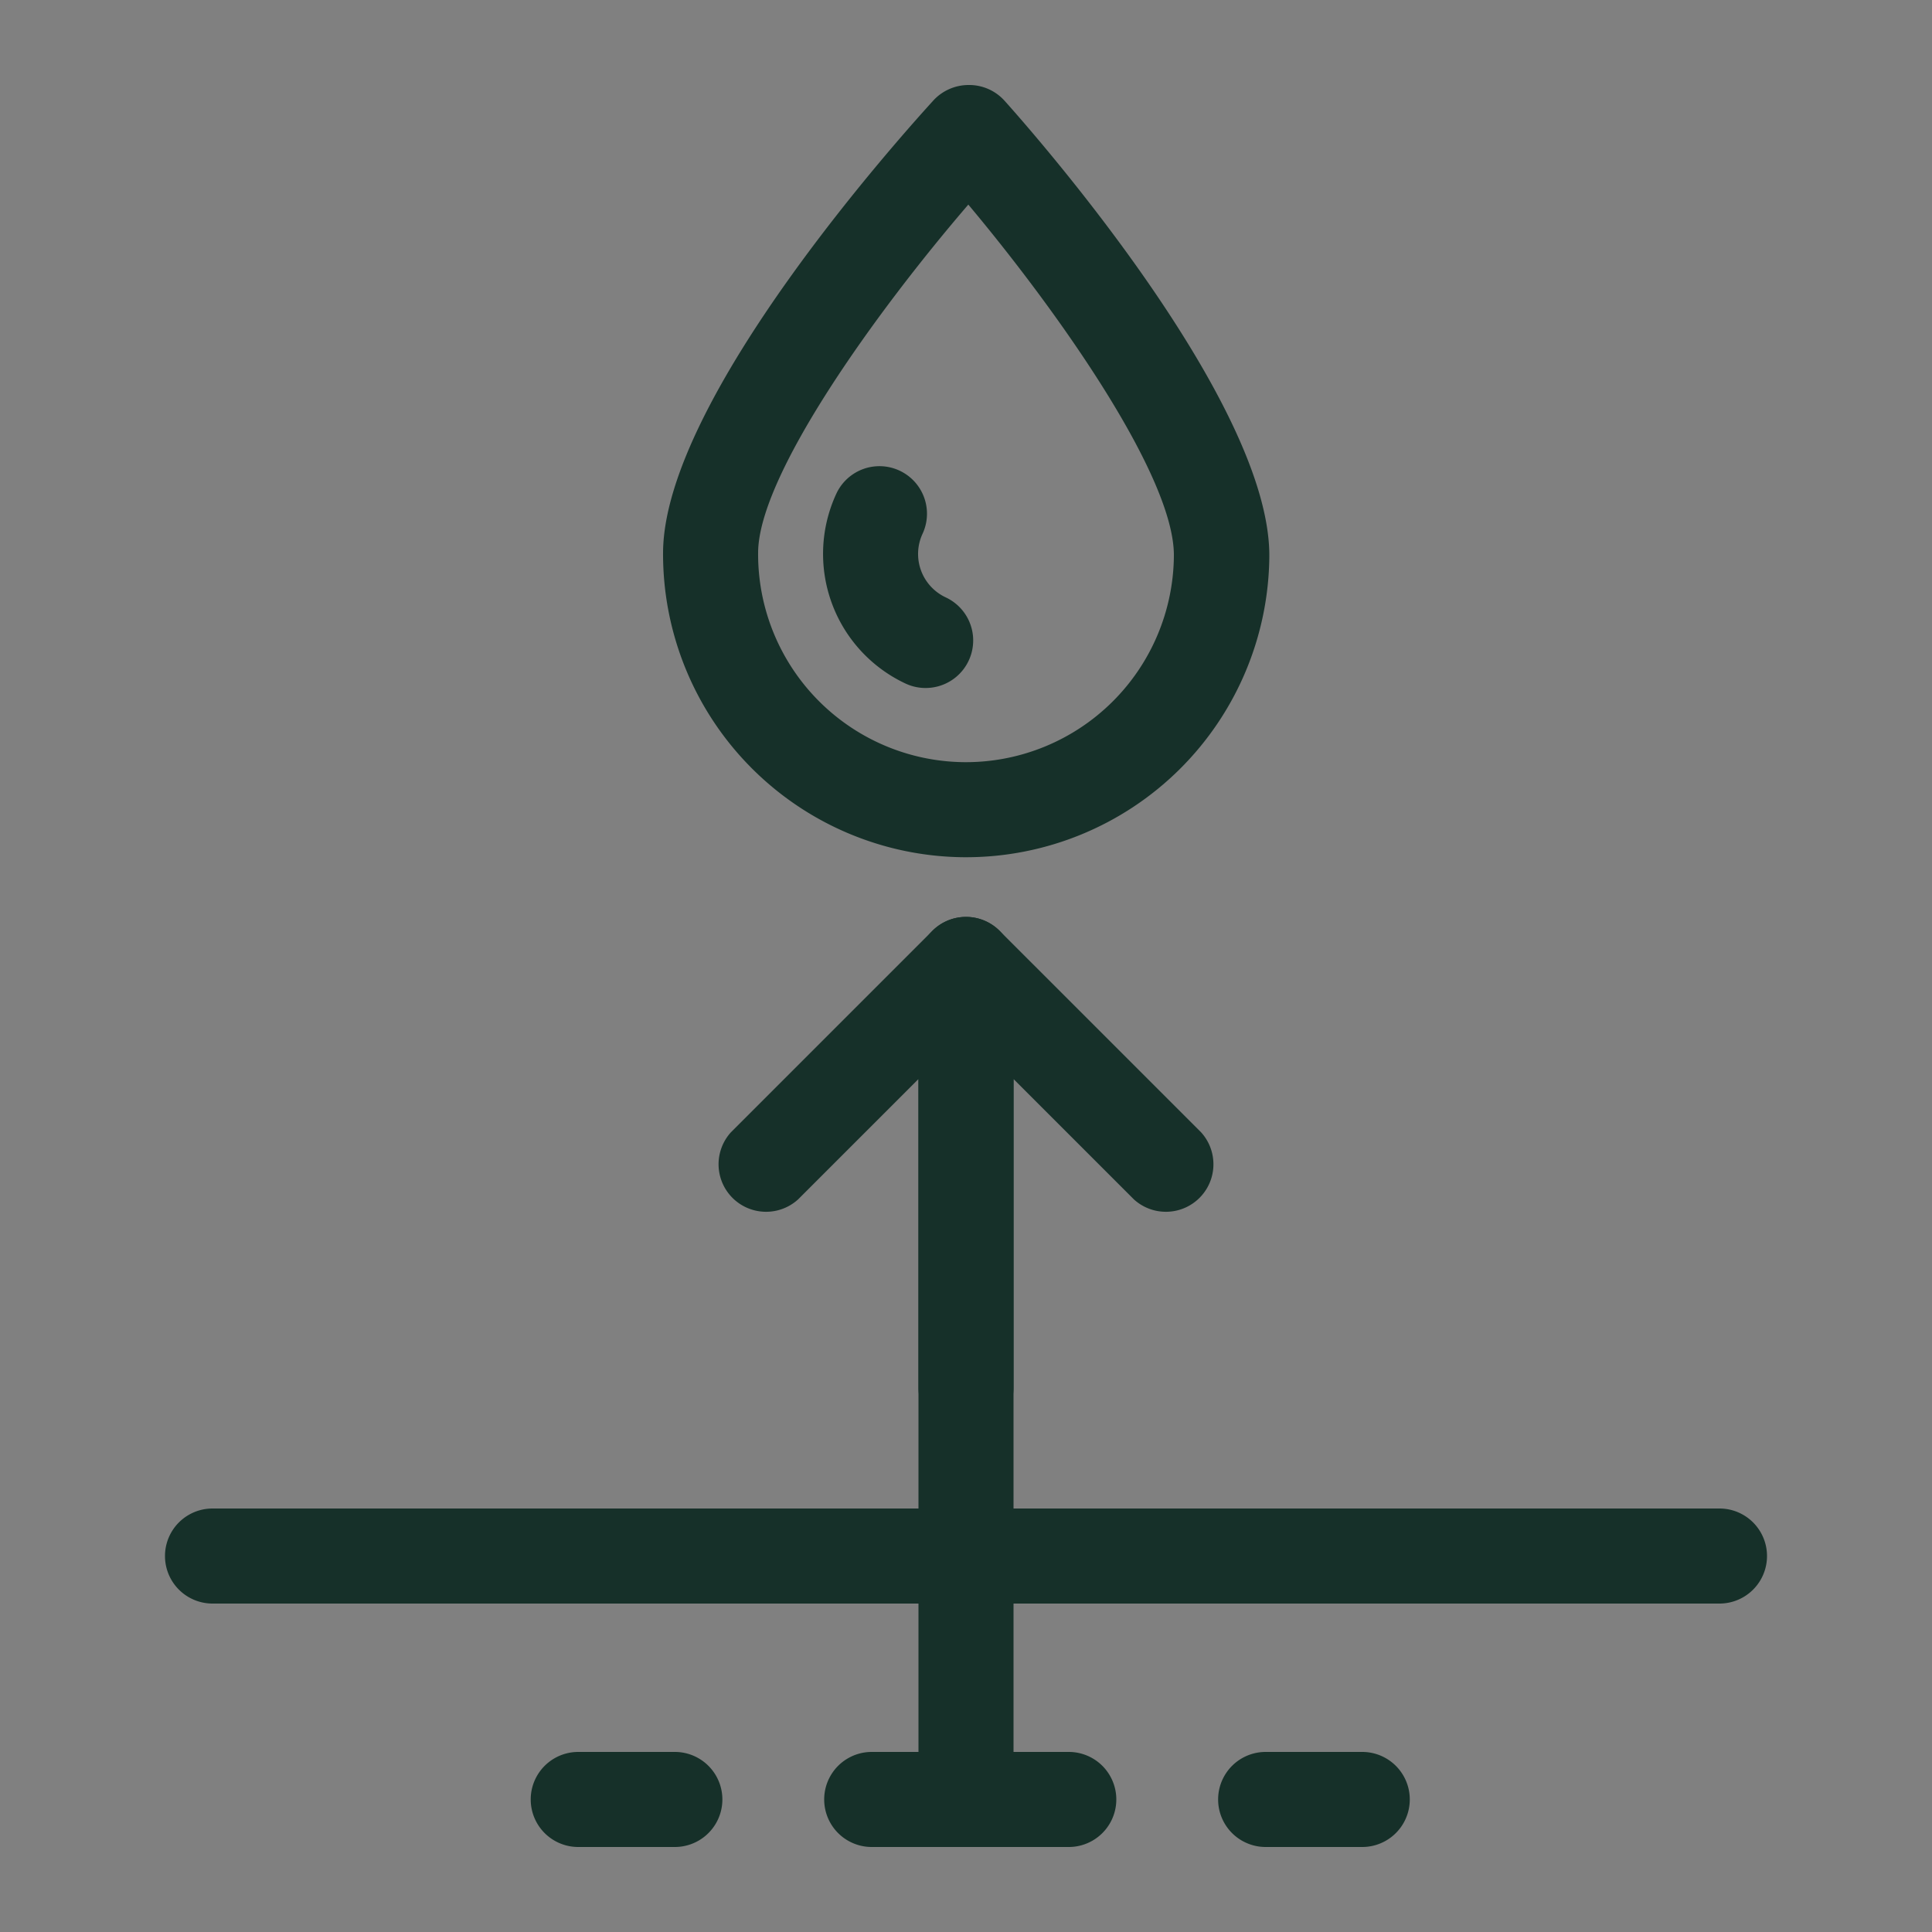
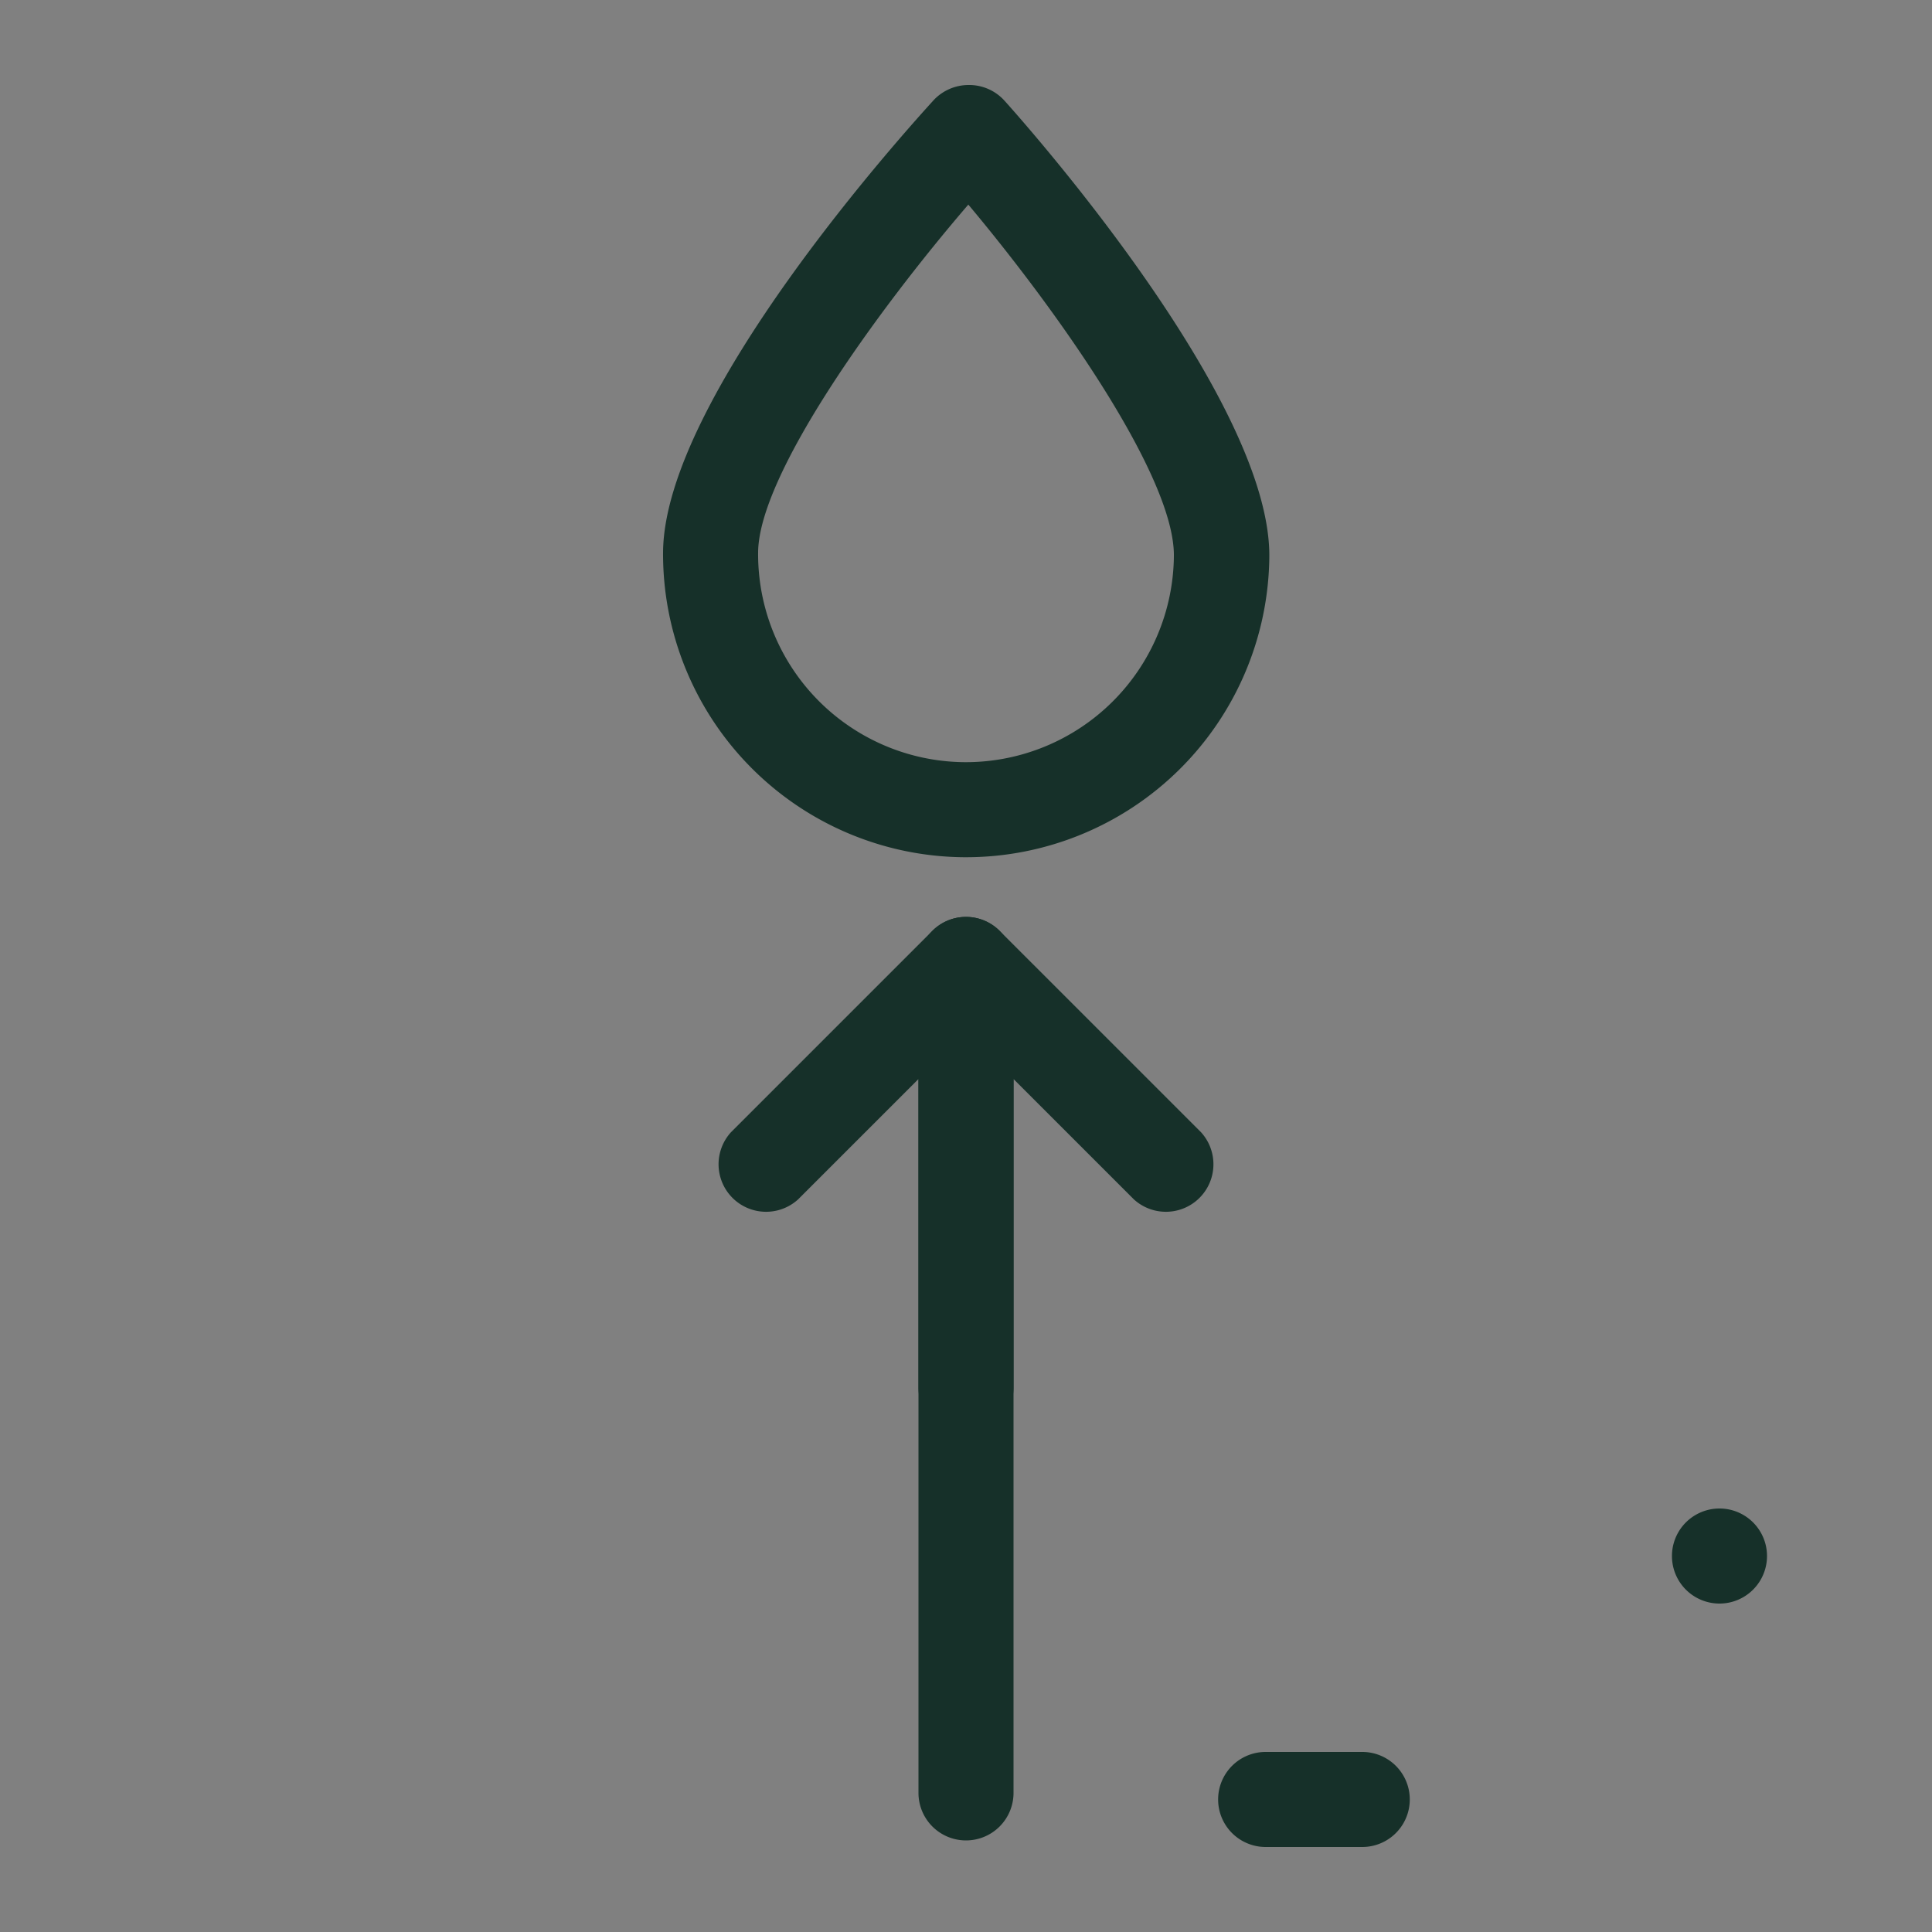
<svg xmlns="http://www.w3.org/2000/svg" id="Layer_1" data-name="Layer 1" viewBox="0 0 100 100">
  <rect x="0" y="0" width="100" height="100" fill="#808080" stroke="none" />
  <defs>
    <style>.cls-1{fill:#163029;}.cls-2{fill:#fff;}</style>
  </defs>
-   <path class="cls-1" d="M89,83H11a2.46,2.46,0,0,1,0-4.92H89A2.46,2.46,0,1,1,89,83Z" />
-   <path class="cls-1" d="M34.93,95.6h-5a2.46,2.46,0,1,1,0-4.92h5a2.46,2.46,0,1,1,0,4.92Z" />
-   <path class="cls-1" d="M55.32,95.6H45.12a2.46,2.46,0,0,1,0-4.92h10.2a2.46,2.46,0,1,1,0,4.92Z" />
+   <path class="cls-1" d="M89,83a2.46,2.46,0,0,1,0-4.92H89A2.46,2.46,0,1,1,89,83Z" />
  <path class="cls-1" d="M70.51,95.6h-5a2.46,2.46,0,0,1,0-4.92h5a2.46,2.46,0,0,1,0,4.92Z" />
  <path class="cls-1" d="M50,74.29a2.46,2.46,0,0,1-2.46-2.46V49.92a2.46,2.46,0,0,1,4.2-1.74L62.17,58.61a2.46,2.46,0,0,1-3.48,3.47l-6.23-6.23v16A2.46,2.46,0,0,1,50,74.29Z" />
  <path class="cls-1" d="M50,95.26a2.46,2.46,0,0,1-2.46-2.46V55.85l-6.23,6.23a2.46,2.46,0,0,1-3.48-3.47L48.26,48.18a2.46,2.46,0,0,1,4.2,1.74V92.8A2.46,2.46,0,0,1,50,95.26Z" />
  <path class="cls-1" d="M50,44.37h-.11A15.7,15.7,0,0,1,34.32,28.58c.06-8,12.59-21.84,14-23.39a2.48,2.48,0,0,1,1.81-.79h0A2.46,2.46,0,0,1,52,5.22c1.41,1.57,13.75,15.56,13.7,23.58A15.7,15.7,0,0,1,50,44.37Zm.12-33.78c-4.79,5.57-10.85,14-10.88,18A10.77,10.77,0,0,0,49.93,39.45H50A10.77,10.77,0,0,0,60.76,28.77C60.79,24.69,54.84,16.22,50.12,10.59Zm13.1,18.19h0Z" />
-   <path class="cls-2" d="M47.87,33.15a4.94,4.94,0,0,1-2.39-6.56" />
-   <path class="cls-1" d="M47.87,35.61a2.42,2.42,0,0,1-1-.23,7.41,7.41,0,0,1-3.58-9.83,2.46,2.46,0,1,1,4.46,2.08,2.48,2.48,0,0,0,1.2,3.29,2.46,2.46,0,0,1-1,4.69Z" />
</svg>